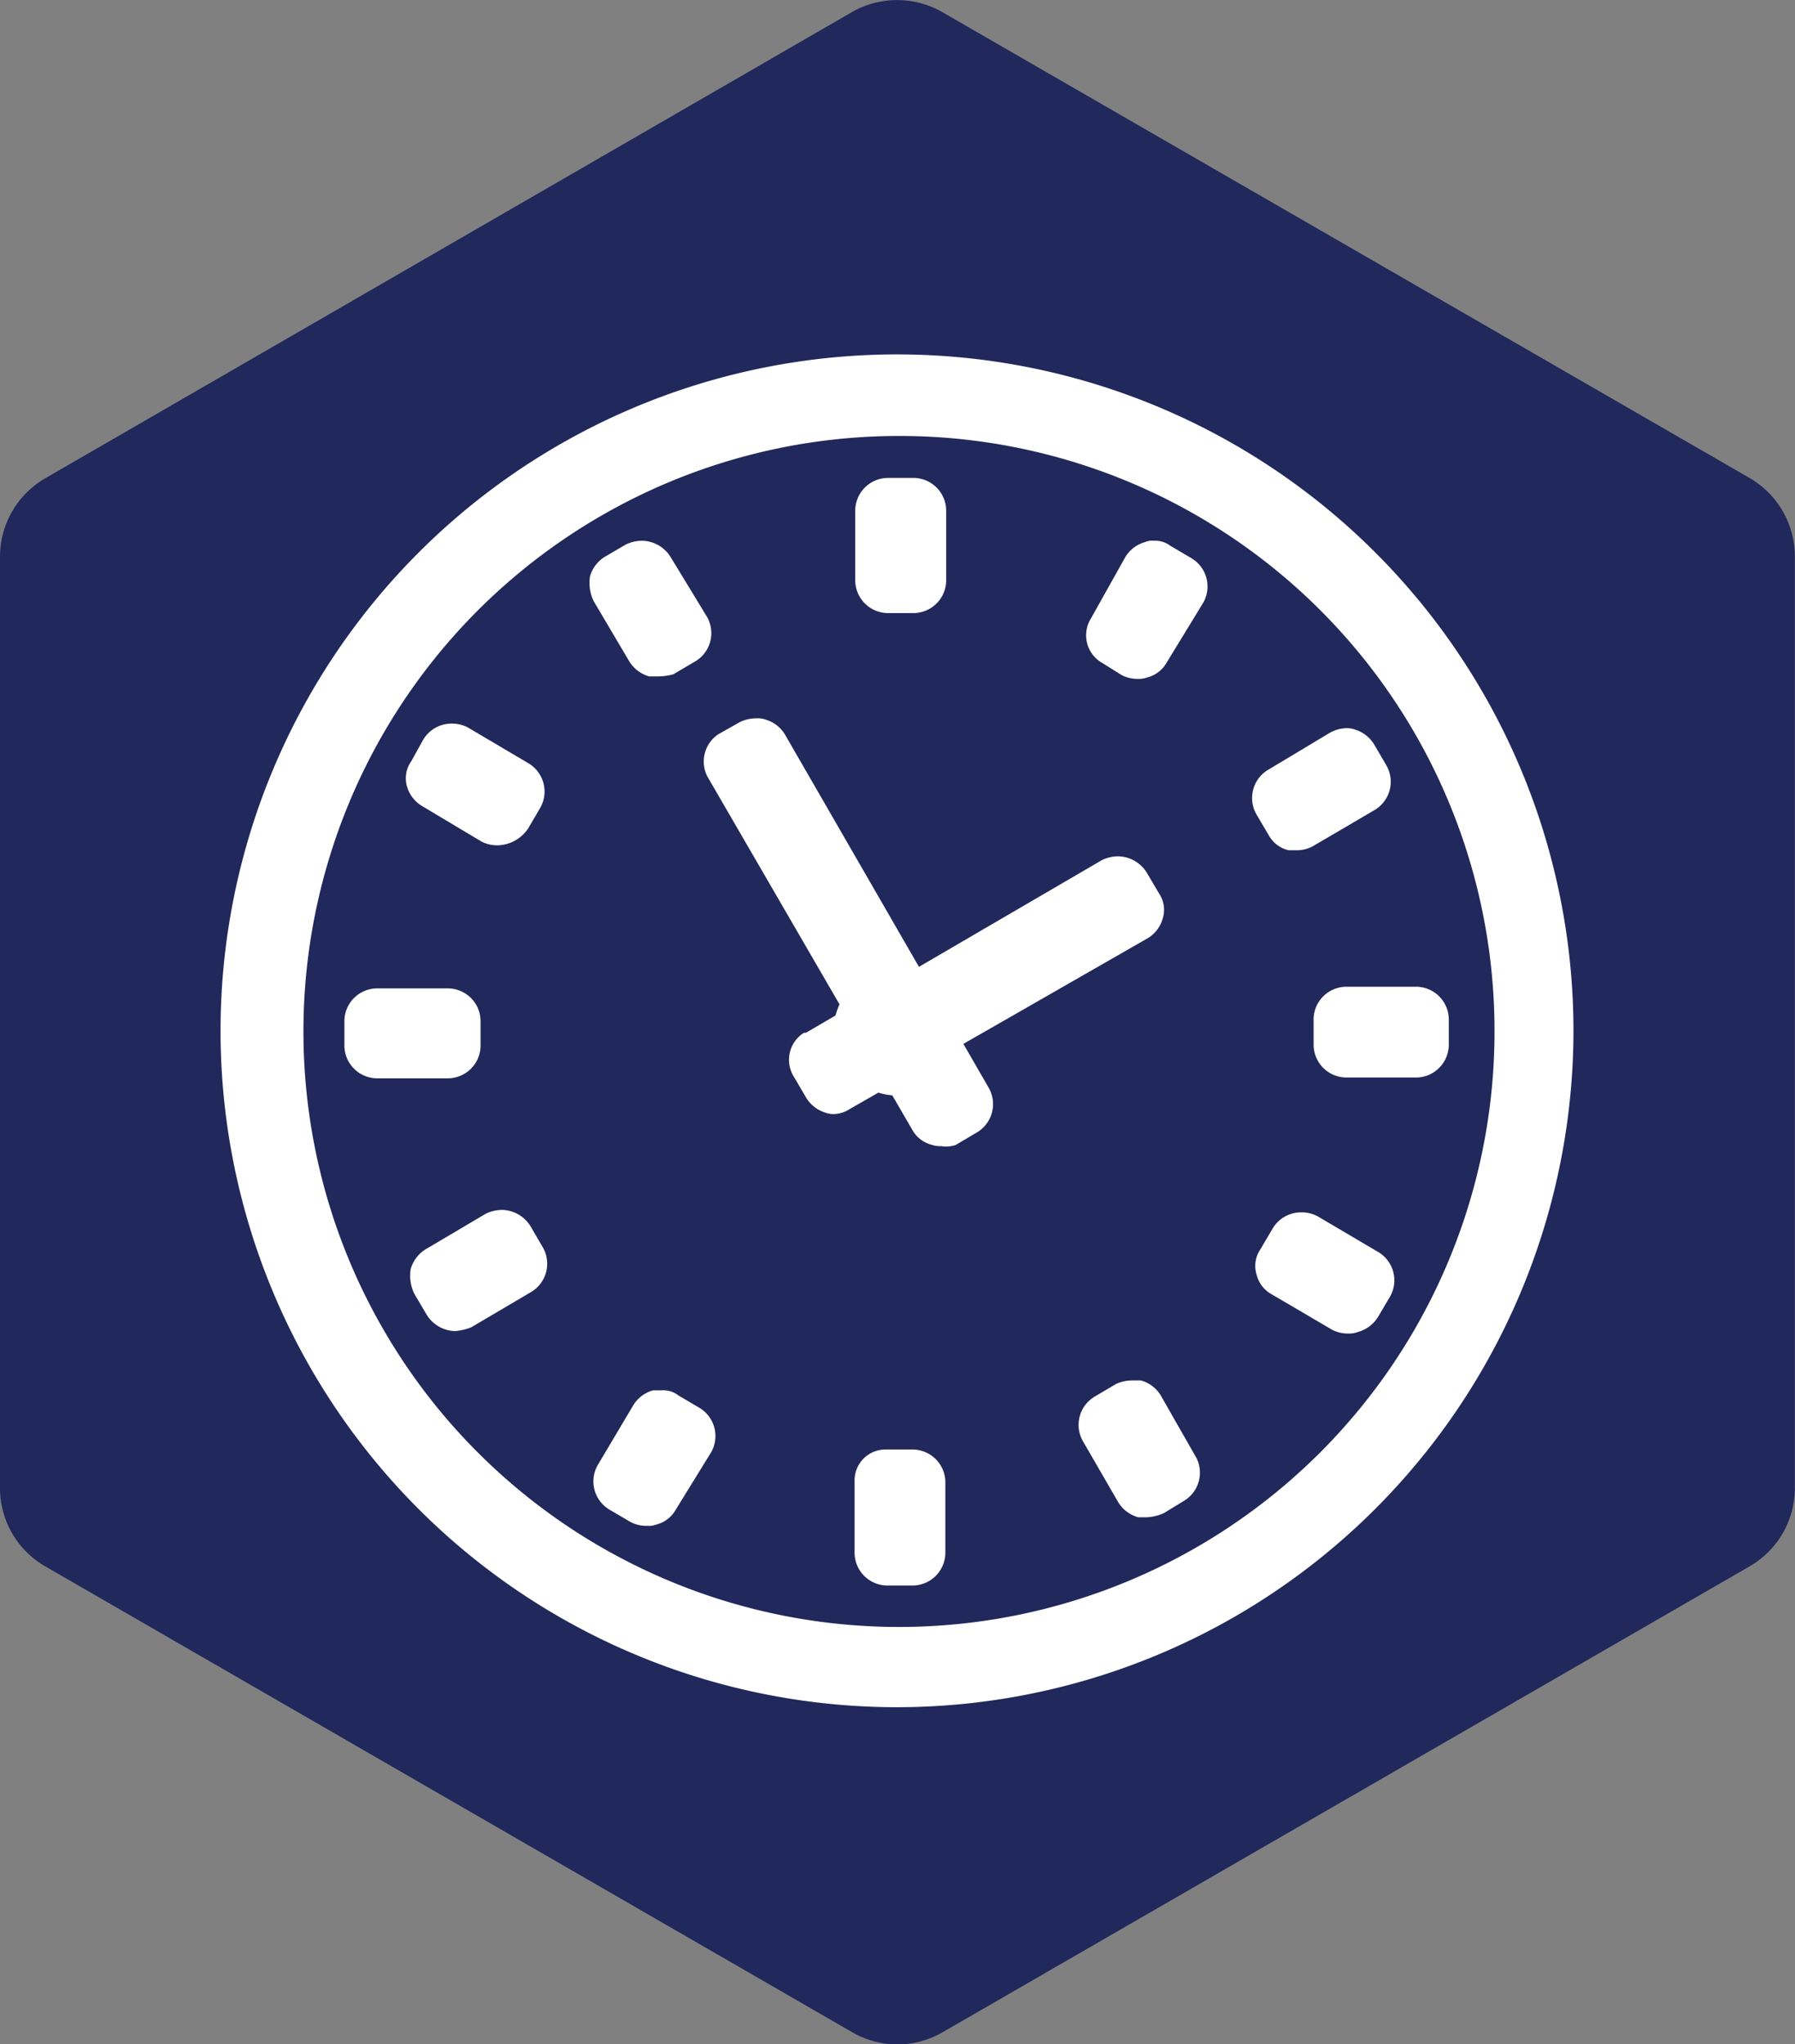
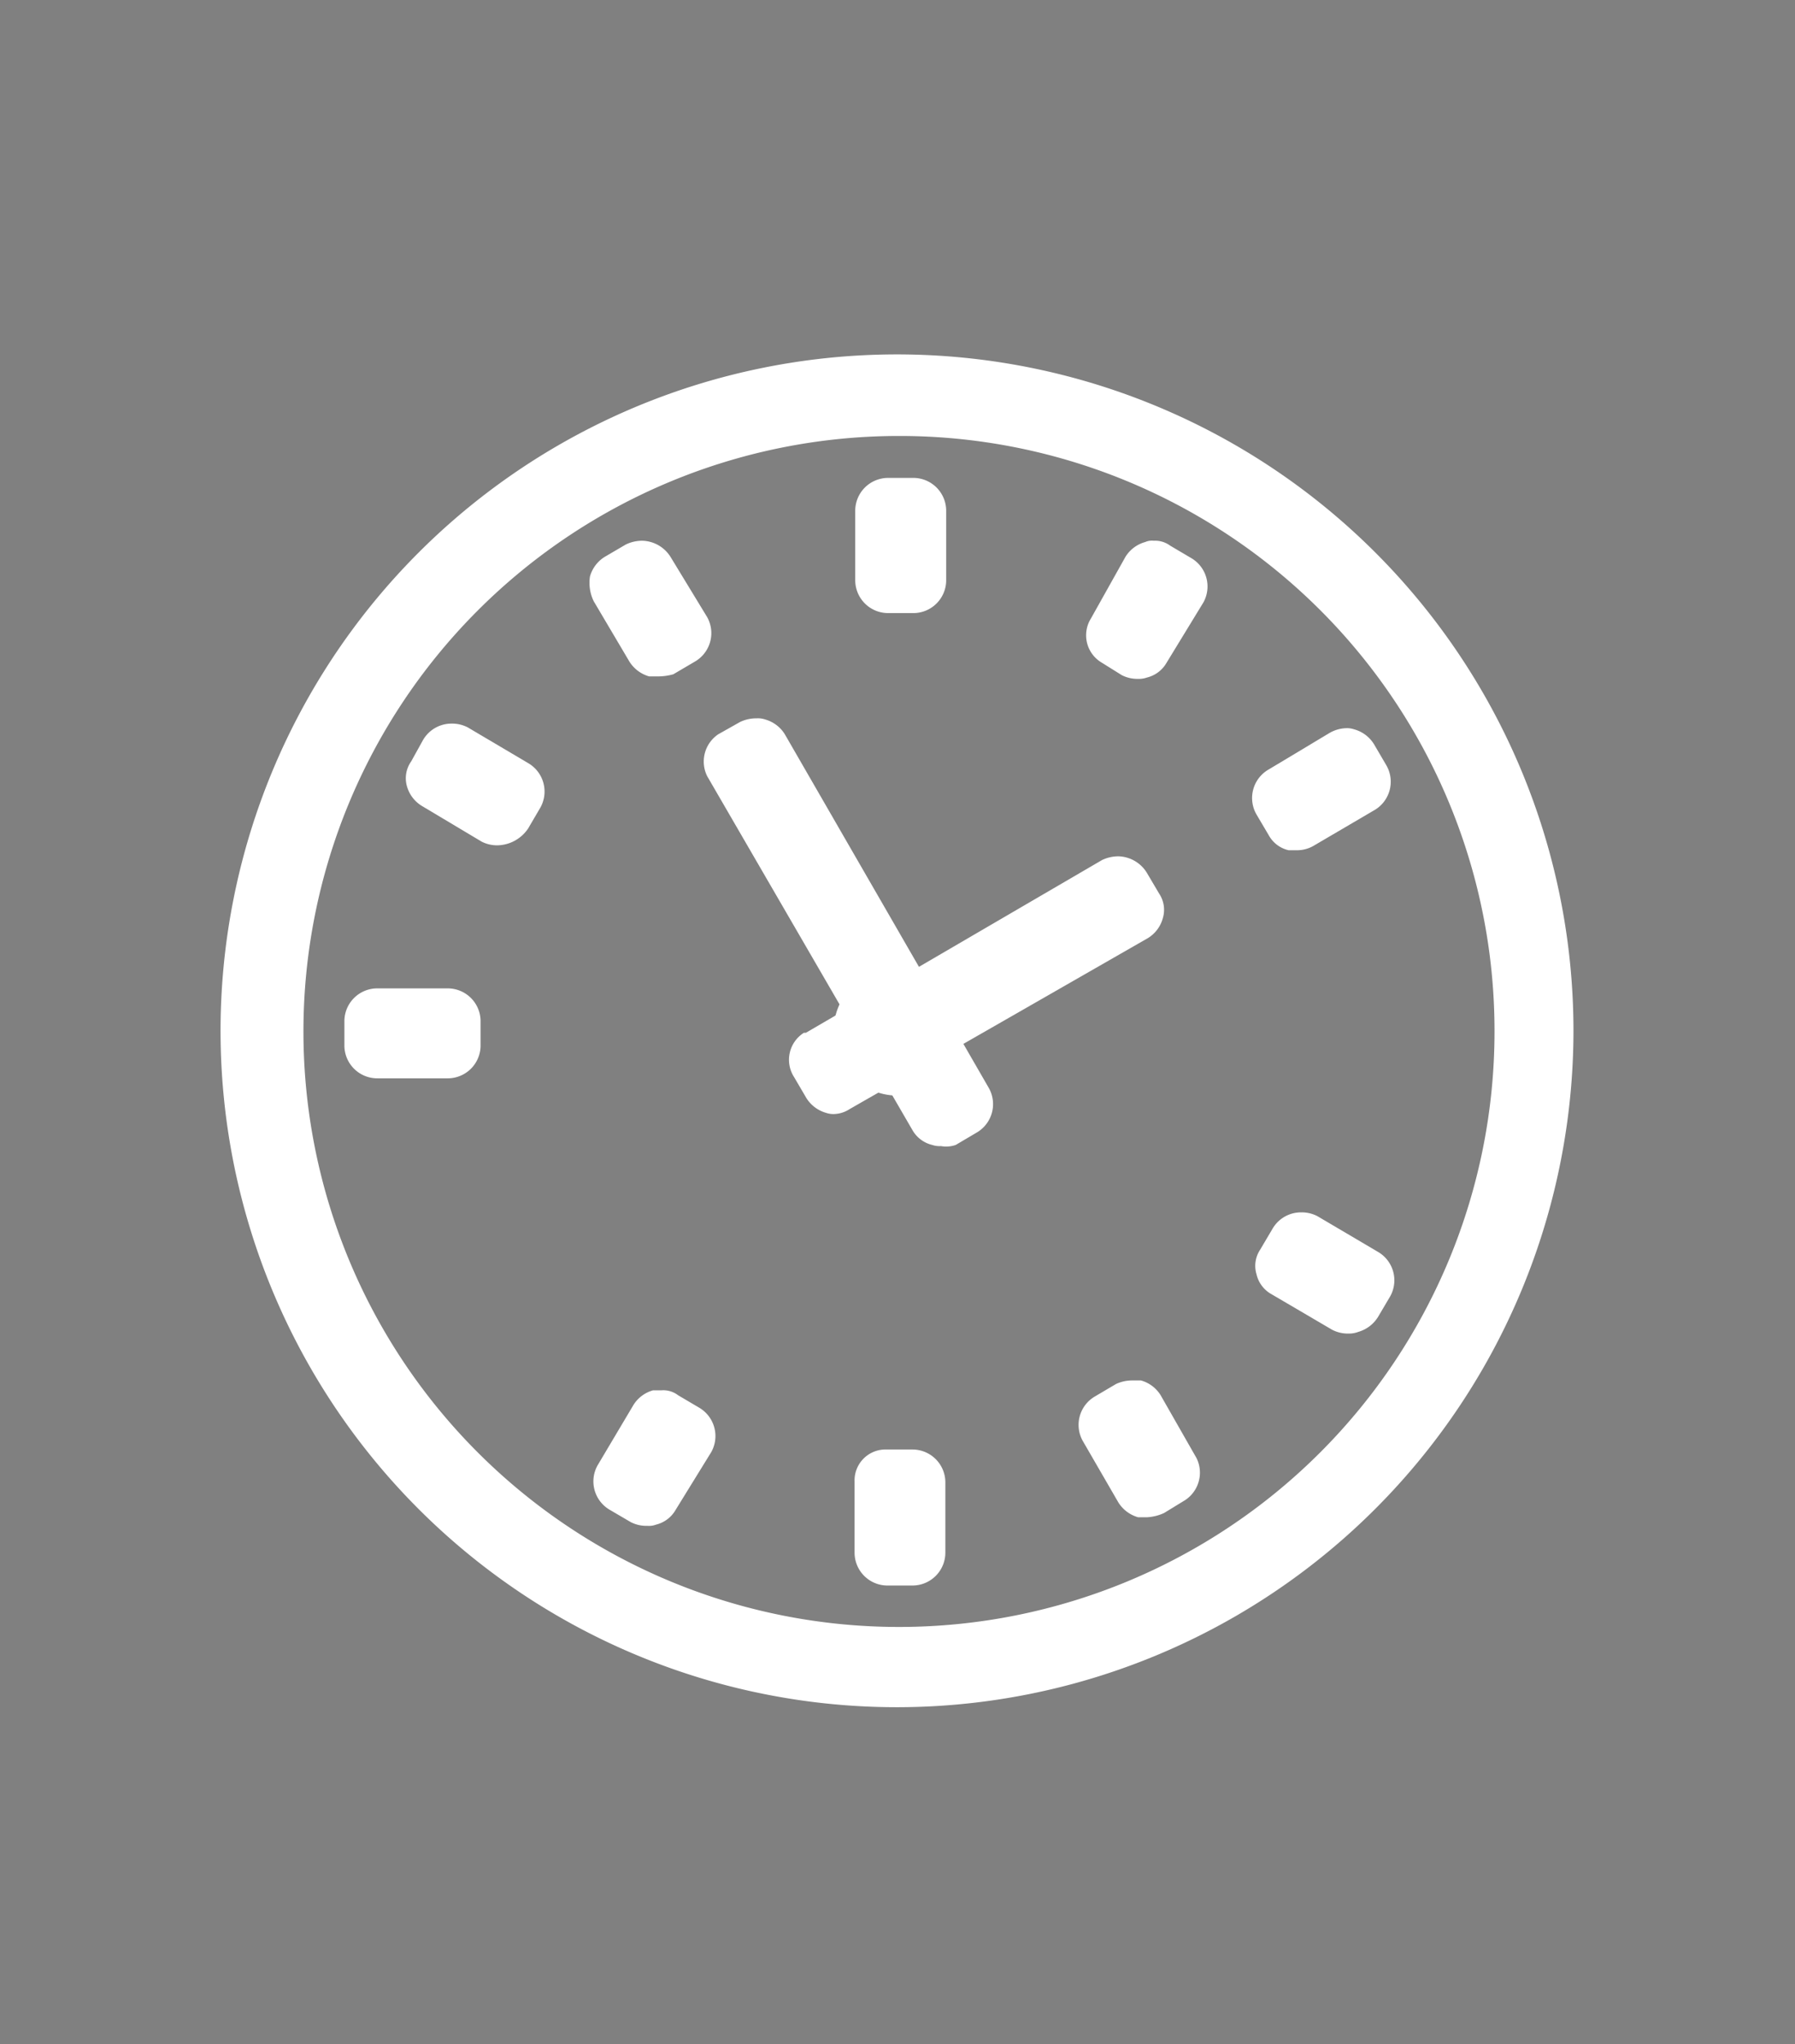
<svg xmlns="http://www.w3.org/2000/svg" id="Layer_1" data-name="Layer 1" viewBox="0 0 109.14 124.31">
  <rect x="0" y="0" width="109.14" height="124.31" fill="#808080" stroke="none" />
  <defs>
    <style>.cls-1{fill:#20285c;}.cls-2{fill:#fff;}</style>
  </defs>
  <title>visit-duration</title>
-   <path class="cls-1" d="M0,33.84V90.48a5.49,5.49,0,0,0,2.76,4.77l49.05,28.32a5.48,5.48,0,0,0,5.51,0l49.05-28.32a5.49,5.49,0,0,0,2.76-4.77V33.84a5.52,5.52,0,0,0-2.76-4.78L57.3.74a5.53,5.53,0,0,0-5.51,0l-49,28.32A5.52,5.52,0,0,0,0,33.84Z" />
  <g id="Layer_2" data-name="Layer 2">
    <g id="Ñëîé_1" data-name="Ñëîé 1">
      <path class="cls-2" d="M54.58,103.81A41.13,41.13,0,1,1,95.67,62.65v.07A41.16,41.16,0,0,1,54.58,103.81Zm0-77.3A36.21,36.21,0,1,0,90.87,62.72,36.17,36.17,0,0,0,54.58,26.51Z" />
      <path class="cls-2" d="M54.58,66.62a3.9,3.9,0,1,1,3.9-3.9A3.88,3.88,0,0,1,54.58,66.62Z" />
      <path class="cls-2" d="M54,29.06h1.58a2,2,0,0,1,1.95,2v4.27a2,2,0,0,1-1.95,1.95H54A2,2,0,0,1,52,35.28v-4.2A2,2,0,0,1,54,29.06Z" />
      <path class="cls-2" d="M69.2,41.28a2.07,2.07,0,0,1-1-.23L67,40.3a1.93,1.93,0,0,1-.67-2.69l2.1-3.75a2.05,2.05,0,0,1,1.2-.9,1,1,0,0,1,.52-.08,1.54,1.54,0,0,1,1,.3l1.27.75a2,2,0,0,1,.75,2.7h0L70.93,40.3a1.89,1.89,0,0,1-1.2.9A1.42,1.42,0,0,1,69.2,41.28Z" />
      <path class="cls-2" d="M78.87,51.7h-.52a1.84,1.84,0,0,1-1.2-.9l-.75-1.27a2,2,0,0,1,.67-2.7l3.75-2.25a2.13,2.13,0,0,1,1-.3,1.34,1.34,0,0,1,.52.07,2.05,2.05,0,0,1,1.2.9l.75,1.28a2,2,0,0,1-.67,2.7h0L79.92,51.4A2,2,0,0,1,78.87,51.7Z" />
      <path class="cls-2" d="M50.76,67.74a1.39,1.39,0,0,1-.53-.07,2.09,2.09,0,0,1-1.2-.9l-.75-1.28a1.94,1.94,0,0,1,.6-2.69H49L67,52.3a2.3,2.3,0,0,1,1-.23,2.09,2.09,0,0,1,1.73,1l.75,1.27a1.77,1.77,0,0,1,.22,1.5,2.05,2.05,0,0,1-.9,1.2L51.66,67.44A1.85,1.85,0,0,1,50.76,67.74Z" />
-       <path class="cls-2" d="M81.87,60h4.28a2,2,0,0,1,1.94,1.95v1.57a2,2,0,0,1-1.94,2H81.87a2,2,0,0,1-2-2V61.9A2,2,0,0,1,81.87,60Z" />
      <path class="cls-2" d="M82,81.09a2.08,2.08,0,0,1-1-.23L77.3,78.69a1.86,1.86,0,0,1-.9-1.2,1.77,1.77,0,0,1,.22-1.5l.75-1.27a2,2,0,0,1,1.73-1,2.07,2.07,0,0,1,1,.23l3.68,2.17a2,2,0,0,1,.75,2.7h0l-.75,1.27a2.09,2.09,0,0,1-1.2.9A1.58,1.58,0,0,1,82,81.09Z" />
      <path class="cls-2" d="M69.73,92.26H69.2a2.09,2.09,0,0,1-1.2-.9l-2.17-3.75a2,2,0,0,1,.75-2.7h0l1.27-.75a2.32,2.32,0,0,1,1-.22h.52a2.05,2.05,0,0,1,1.2.9l2.18,3.82a2,2,0,0,1-.68,2.55L70.78,92A2.83,2.83,0,0,1,69.73,92.26Z" />
      <path class="cls-2" d="M53.91,88.14h1.57a2,2,0,0,1,2,2v4.27a2,2,0,0,1-2,2H53.91a2,2,0,0,1-1.95-2V90.09A1.88,1.88,0,0,1,53.91,88.14Z" />
      <path class="cls-2" d="M39.36,92.78a2.07,2.07,0,0,1-1-.22l-1.28-.75a2,2,0,0,1-.75-2.7h0l2.18-3.67a2.05,2.05,0,0,1,1.2-.9h.52a1.48,1.48,0,0,1,1,.3l1.27.75a2,2,0,0,1,.75,2.7h0l-2.17,3.52a1.89,1.89,0,0,1-1.2.9A1.2,1.2,0,0,1,39.36,92.78Z" />
-       <path class="cls-2" d="M27.67,80.94a2.09,2.09,0,0,1-1.73-1l-.75-1.27a2.54,2.54,0,0,1-.22-1.5,2.09,2.09,0,0,1,.9-1.2l3.67-2.17a2.34,2.34,0,0,1,1-.23,2.08,2.08,0,0,1,1.72,1L33,75.84a2,2,0,0,1-.67,2.7h0l-3.68,2.17A3.54,3.54,0,0,1,27.67,80.94Z" />
      <path class="cls-2" d="M22.94,60.1h4.28a2,2,0,0,1,2,1.95v1.57a2,2,0,0,1-2,1.95H22.94a2,2,0,0,1-2-1.95V62.05A2,2,0,0,1,22.94,60.1Z" />
      <path class="cls-2" d="M30.29,51.4a2.07,2.07,0,0,1-1-.22L25.64,49a2.05,2.05,0,0,1-.9-1.2A1.77,1.77,0,0,1,25,46.3L25.72,45a2,2,0,0,1,1.72-1,2.08,2.08,0,0,1,1,.23l3.67,2.17a2,2,0,0,1,.75,2.7h0l-.75,1.28A2.3,2.3,0,0,1,30.29,51.4Z" />
      <path class="cls-2" d="M40,41.13h-.53a2.09,2.09,0,0,1-1.2-.9l-2.17-3.67a2.56,2.56,0,0,1-.23-1.5,2.05,2.05,0,0,1,.9-1.2l1.28-.75a2.3,2.3,0,0,1,1-.23,2.09,2.09,0,0,1,1.73,1L43,37.53a2,2,0,0,1-.75,2.7h0L40.94,41A3.45,3.45,0,0,1,40,41.13Z" />
      <path class="cls-2" d="M57.21,69.69a1.39,1.39,0,0,1-.53-.07,1.89,1.89,0,0,1-1.2-.9L43,47.2a2,2,0,0,1,.67-2.55L45,43.9a2.28,2.28,0,0,1,1-.22,1.39,1.39,0,0,1,.53.07,2.06,2.06,0,0,1,1.19.9L60.13,66.17a2,2,0,0,1-.75,2.7h0l-1.27.75A1.78,1.78,0,0,1,57.21,69.69Z" />
    </g>
  </g>
</svg>